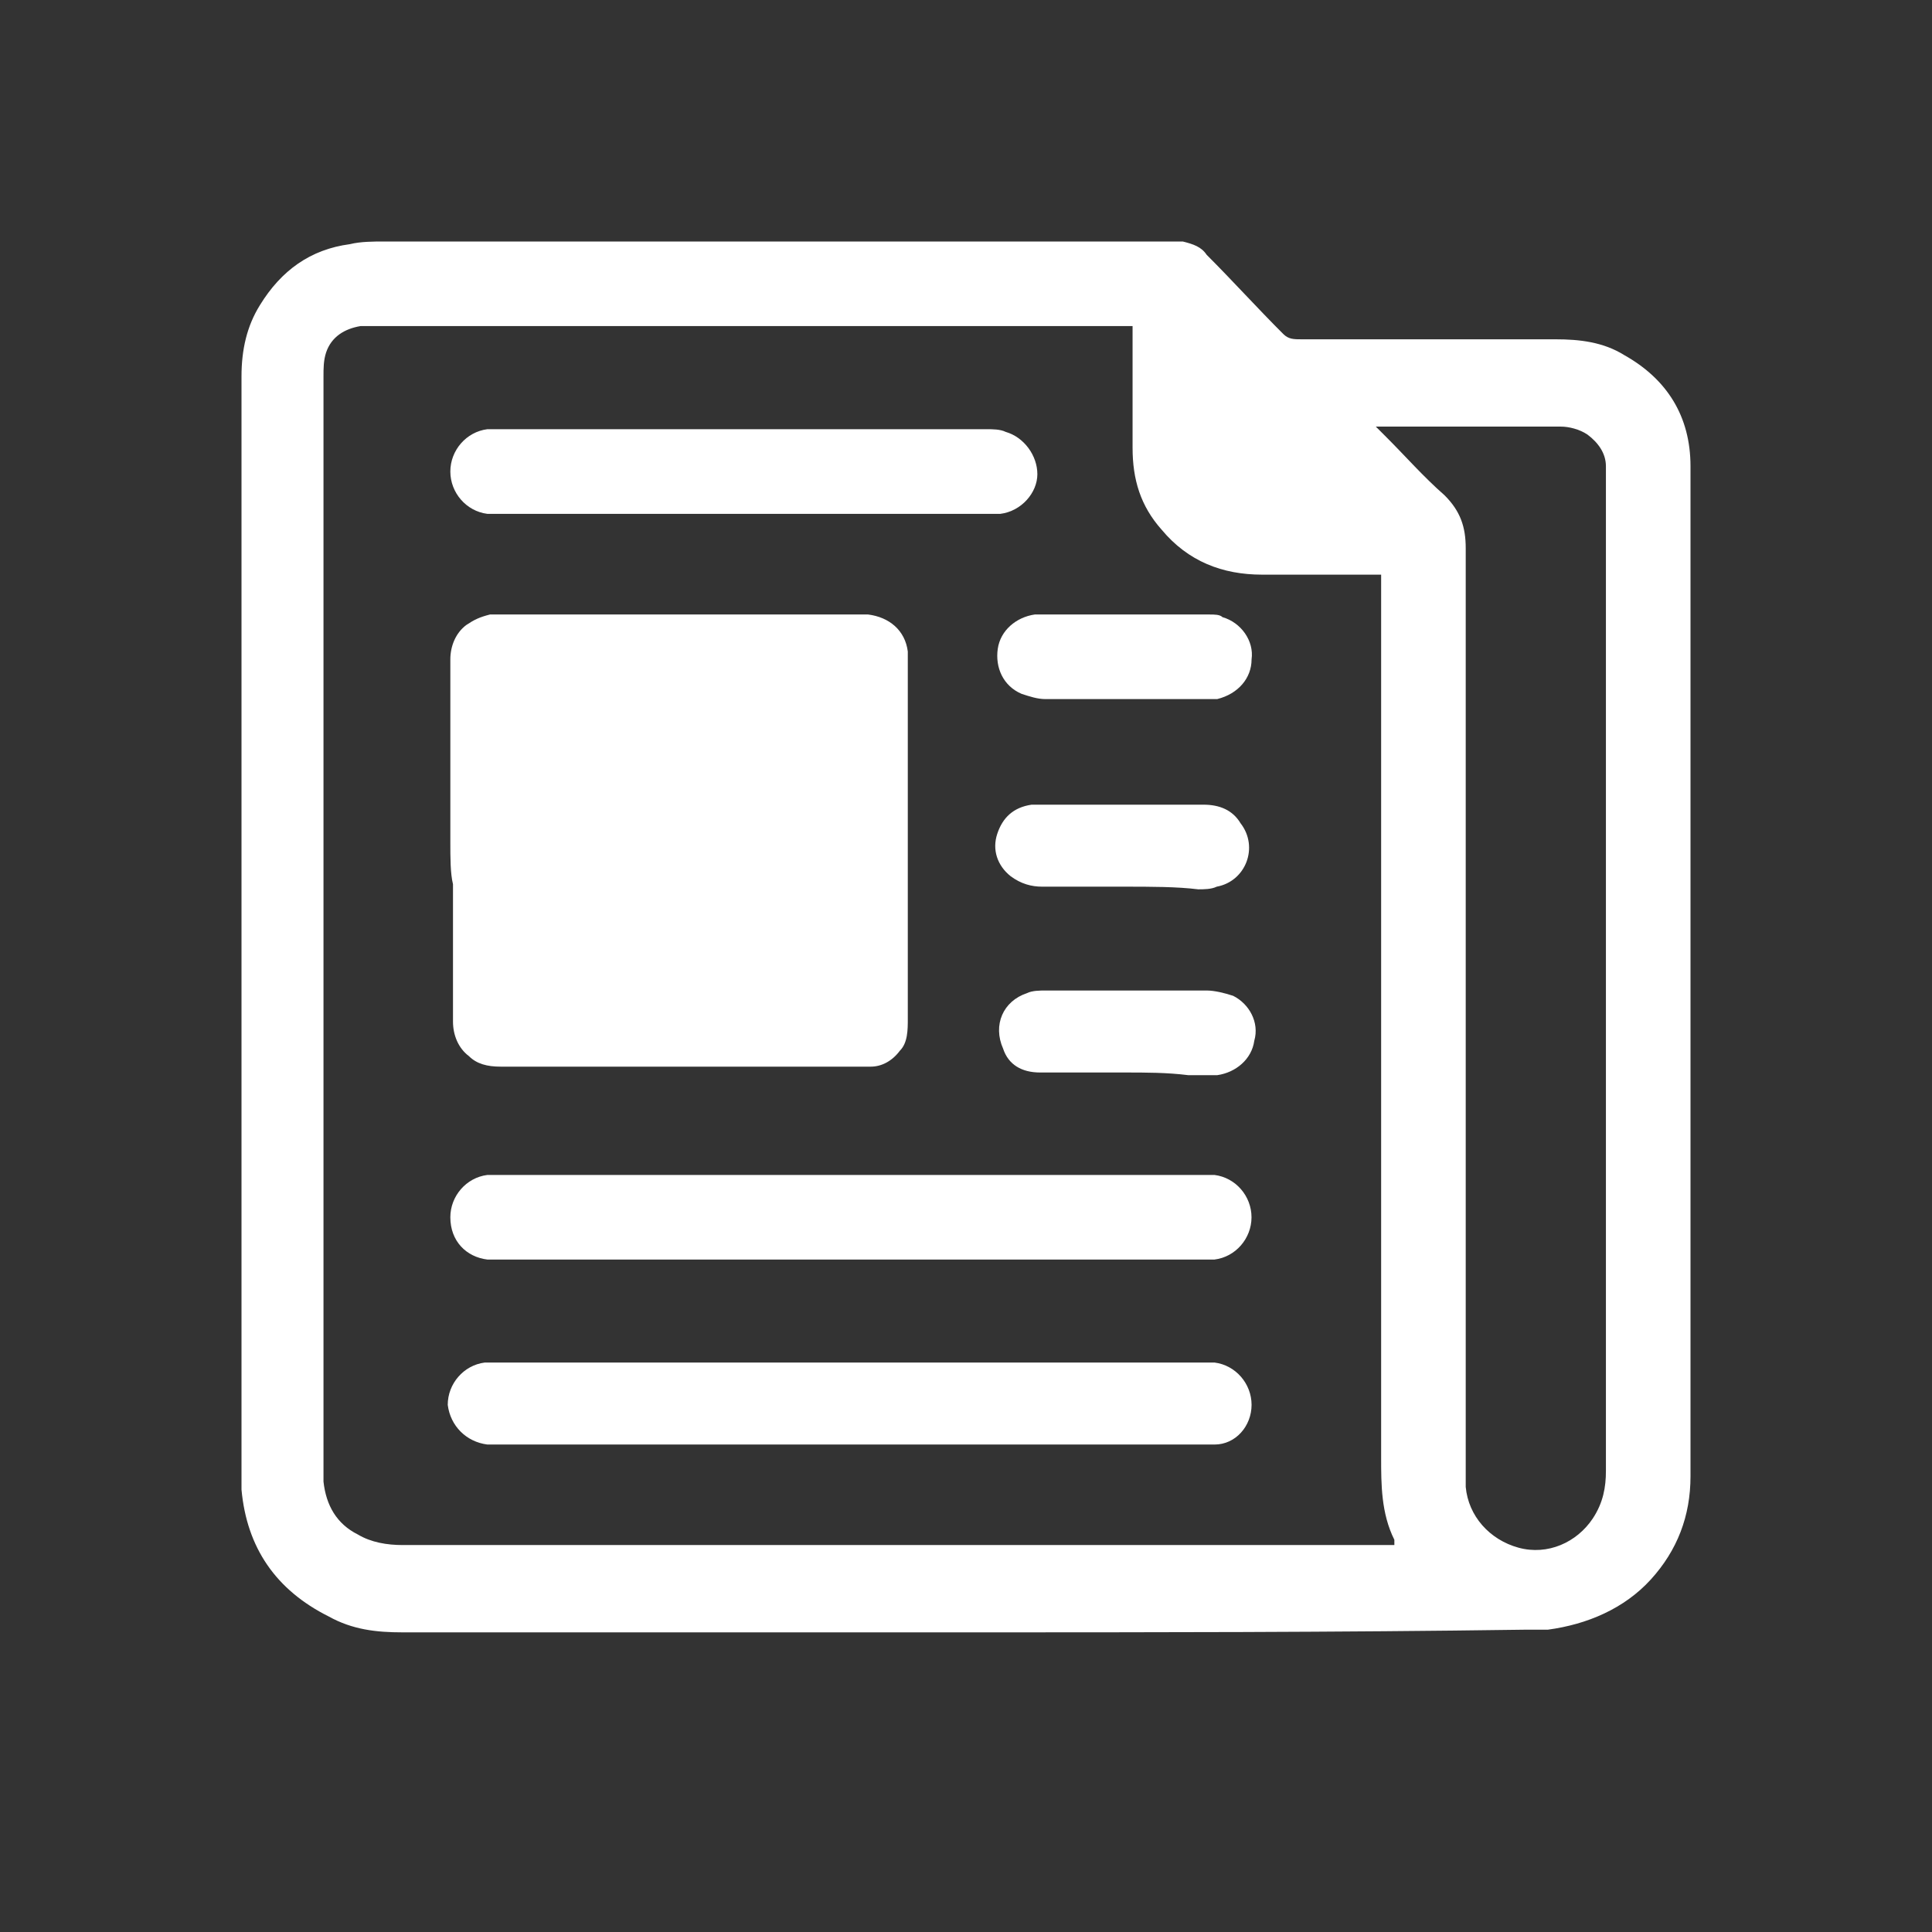
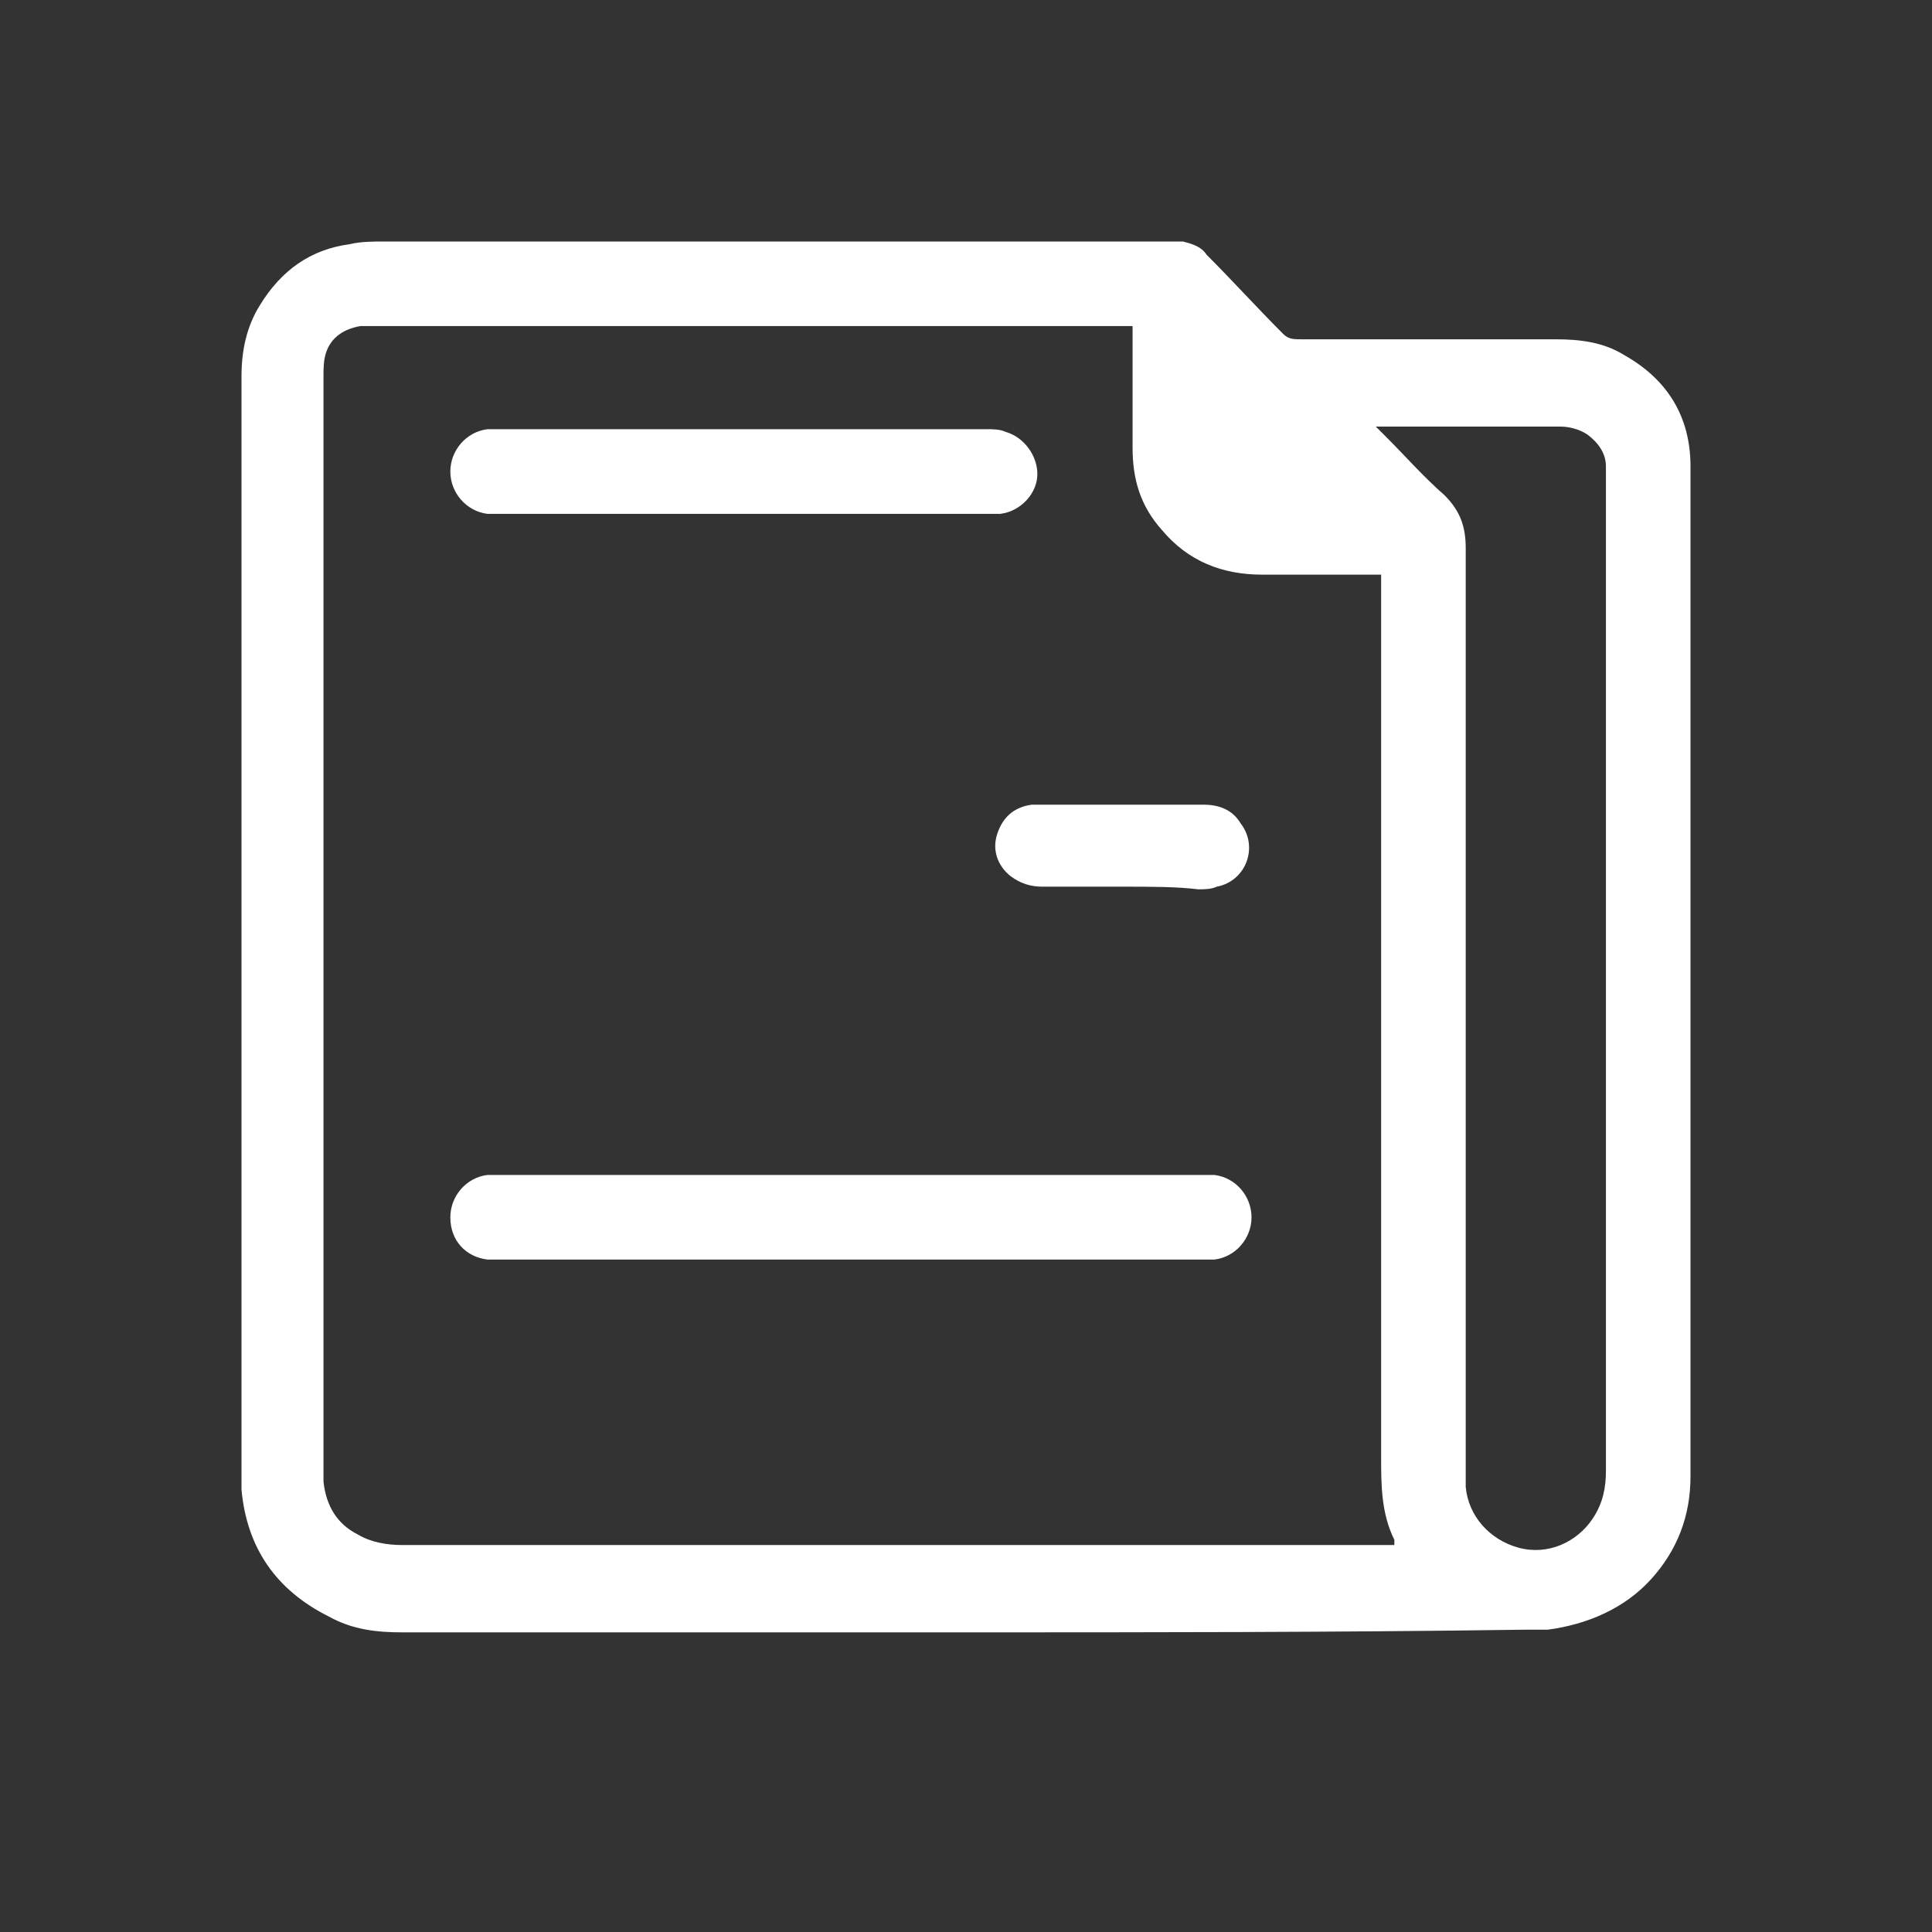
<svg xmlns="http://www.w3.org/2000/svg" width="32" height="32" viewBox="0 0 32 32" fill="none">
  <rect x="0" y="0" width="32" height="32" fill="#333333" stroke="none" />
  <path d="M15.956 27.037C12.847 27.037 9.781 27.037 6.672 27.037C6.234 27.037 5.839 26.993 5.445 26.774C4.569 26.336 4.088 25.635 4 24.672C4 24.54 4 24.453 4 24.321C4 18.277 4 12.277 4 6.234C4 5.796 4.088 5.401 4.307 5.051C4.657 4.482 5.139 4.131 5.796 4.044C5.971 4 6.19 4 6.365 4C10.657 4 14.949 4 19.285 4C19.372 4 19.504 4 19.591 4C19.766 4.044 19.898 4.088 19.985 4.219C20.423 4.657 20.817 5.095 21.256 5.533C21.343 5.62 21.431 5.62 21.562 5.62C22.963 5.62 24.365 5.62 25.766 5.62C26.161 5.62 26.555 5.664 26.905 5.883C27.606 6.277 28 6.891 28 7.723C28 12.628 28 17.533 28 22.438C28 23.095 28 23.796 28 24.453C28 25.11 27.781 25.679 27.343 26.161C26.905 26.642 26.292 26.905 25.635 26.993C25.504 26.993 25.372 26.993 25.241 26.993C22.131 27.037 19.022 27.037 15.956 27.037ZM18.759 5.401C18.672 5.401 18.584 5.401 18.496 5.401C14.38 5.401 10.307 5.401 6.19 5.401C6.102 5.401 6.015 5.401 5.971 5.401C5.708 5.445 5.489 5.577 5.401 5.839C5.358 5.971 5.358 6.102 5.358 6.234C5.358 12.234 5.358 18.277 5.358 24.277C5.358 24.365 5.358 24.453 5.358 24.54C5.401 24.934 5.577 25.241 5.927 25.416C6.146 25.547 6.409 25.591 6.672 25.591C10.876 25.591 15.124 25.591 19.328 25.591C20.511 25.591 21.65 25.591 22.832 25.591C22.92 25.591 23.007 25.591 23.095 25.591C23.095 25.547 23.095 25.504 23.095 25.504C22.876 25.066 22.876 24.584 22.876 24.146C22.876 19.372 22.876 14.555 22.876 9.781C22.876 9.693 22.876 9.606 22.876 9.518C22.788 9.518 22.701 9.518 22.613 9.518C22.044 9.518 21.474 9.518 20.905 9.518C20.248 9.518 19.679 9.299 19.241 8.774C18.89 8.38 18.759 7.942 18.759 7.416C18.759 6.847 18.759 6.234 18.759 5.664C18.759 5.577 18.759 5.489 18.759 5.401ZM22.788 7.066C22.876 7.153 22.92 7.197 22.963 7.241C23.27 7.547 23.577 7.898 23.927 8.204C24.19 8.467 24.277 8.73 24.277 9.08C24.277 14.117 24.277 19.197 24.277 24.234C24.277 24.365 24.277 24.496 24.277 24.628C24.321 25.11 24.672 25.504 25.153 25.635C25.635 25.766 26.117 25.547 26.38 25.153C26.555 24.89 26.599 24.628 26.599 24.365C26.599 18.89 26.599 13.372 26.599 7.898C26.599 7.854 26.599 7.766 26.599 7.723C26.599 7.504 26.467 7.328 26.292 7.197C26.161 7.109 25.985 7.066 25.854 7.066C24.89 7.066 23.927 7.066 22.963 7.066C22.92 7.066 22.876 7.066 22.788 7.066Z" fill="white" />
-   <path d="M7.459 13.944C7.459 12.937 7.459 11.93 7.459 10.922C7.459 10.703 7.547 10.484 7.722 10.353C7.853 10.265 7.941 10.222 8.116 10.178C8.204 10.178 8.247 10.178 8.335 10.178C10.306 10.178 12.233 10.178 14.204 10.178C14.247 10.178 14.335 10.178 14.379 10.178C14.729 10.222 14.992 10.441 15.036 10.791C15.036 10.835 15.036 10.922 15.036 10.966C15.036 12.937 15.036 14.908 15.036 16.878C15.036 17.054 15.036 17.273 14.904 17.404C14.773 17.579 14.598 17.667 14.422 17.667C14.379 17.667 14.291 17.667 14.247 17.667C12.277 17.667 10.262 17.667 8.291 17.667C8.072 17.667 7.897 17.623 7.766 17.492C7.59 17.36 7.503 17.141 7.503 16.922C7.503 16.178 7.503 15.389 7.503 14.645C7.459 14.47 7.459 14.207 7.459 13.944Z" fill="white" />
  <path d="M14.116 20.862C12.189 20.862 10.262 20.862 8.335 20.862C8.247 20.862 8.16 20.862 8.072 20.862C7.722 20.819 7.459 20.556 7.459 20.162C7.459 19.811 7.722 19.505 8.072 19.461C8.16 19.461 8.204 19.461 8.291 19.461C12.145 19.461 16.043 19.461 19.897 19.461C19.985 19.461 20.072 19.461 20.116 19.461C20.466 19.505 20.729 19.811 20.729 20.162C20.729 20.512 20.466 20.819 20.116 20.862C20.028 20.862 19.941 20.862 19.853 20.862C17.926 20.862 16.043 20.862 14.116 20.862Z" fill="white" />
-   <path d="M14.117 23.926C12.19 23.926 10.263 23.926 8.336 23.926C8.248 23.926 8.161 23.926 8.073 23.926C7.723 23.882 7.46 23.619 7.416 23.269C7.416 22.919 7.679 22.612 8.029 22.568C8.117 22.568 8.161 22.568 8.248 22.568C12.102 22.568 16 22.568 19.854 22.568C19.942 22.568 20.029 22.568 20.117 22.568C20.467 22.612 20.73 22.919 20.73 23.269C20.73 23.619 20.467 23.926 20.117 23.926C20.029 23.926 19.942 23.926 19.854 23.926C17.971 23.926 16.044 23.926 14.117 23.926Z" fill="white" />
  <path d="M12.32 7.109C13.678 7.109 15.036 7.109 16.349 7.109C16.437 7.109 16.569 7.109 16.656 7.153C16.963 7.241 17.182 7.547 17.182 7.854C17.182 8.16 16.919 8.467 16.569 8.511C16.481 8.511 16.437 8.511 16.349 8.511C13.678 8.511 10.963 8.511 8.291 8.511C8.204 8.511 8.116 8.511 8.072 8.511C7.722 8.467 7.459 8.16 7.459 7.81C7.459 7.46 7.722 7.153 8.072 7.109C8.16 7.109 8.247 7.109 8.335 7.109C9.649 7.109 11.006 7.109 12.32 7.109Z" fill="white" />
-   <path d="M18.628 11.579C18.19 11.579 17.752 11.579 17.314 11.579C17.183 11.579 17.051 11.535 16.92 11.492C16.613 11.36 16.482 11.054 16.526 10.747C16.57 10.441 16.832 10.222 17.139 10.178C17.183 10.178 17.227 10.178 17.227 10.178C18.146 10.178 19.11 10.178 20.029 10.178C20.117 10.178 20.205 10.178 20.248 10.222C20.555 10.309 20.774 10.616 20.73 10.922C20.73 11.229 20.511 11.492 20.161 11.579C20.073 11.579 19.986 11.579 19.898 11.579C19.504 11.579 19.066 11.579 18.628 11.579Z" fill="white" />
-   <path d="M18.629 17.764C18.148 17.764 17.71 17.764 17.228 17.764C16.921 17.764 16.702 17.633 16.615 17.37C16.44 16.976 16.615 16.581 17.009 16.45C17.096 16.406 17.228 16.406 17.316 16.406C18.191 16.406 19.067 16.406 19.987 16.406C20.118 16.406 20.294 16.45 20.425 16.494C20.688 16.625 20.863 16.932 20.775 17.238C20.732 17.545 20.469 17.764 20.162 17.808C19.987 17.808 19.812 17.808 19.68 17.808C19.33 17.764 18.98 17.764 18.629 17.764Z" fill="white" />
  <path d="M18.62 14.686C18.182 14.686 17.744 14.686 17.262 14.686C17.087 14.686 16.912 14.642 16.737 14.511C16.518 14.335 16.43 14.073 16.518 13.81C16.605 13.547 16.781 13.372 17.087 13.328C17.131 13.328 17.175 13.328 17.219 13.328C18.138 13.328 19.058 13.328 19.934 13.328C20.197 13.328 20.416 13.416 20.547 13.635C20.854 14.029 20.635 14.598 20.153 14.686C20.065 14.73 19.934 14.73 19.846 14.73C19.496 14.686 19.058 14.686 18.62 14.686Z" fill="white" />
</svg>